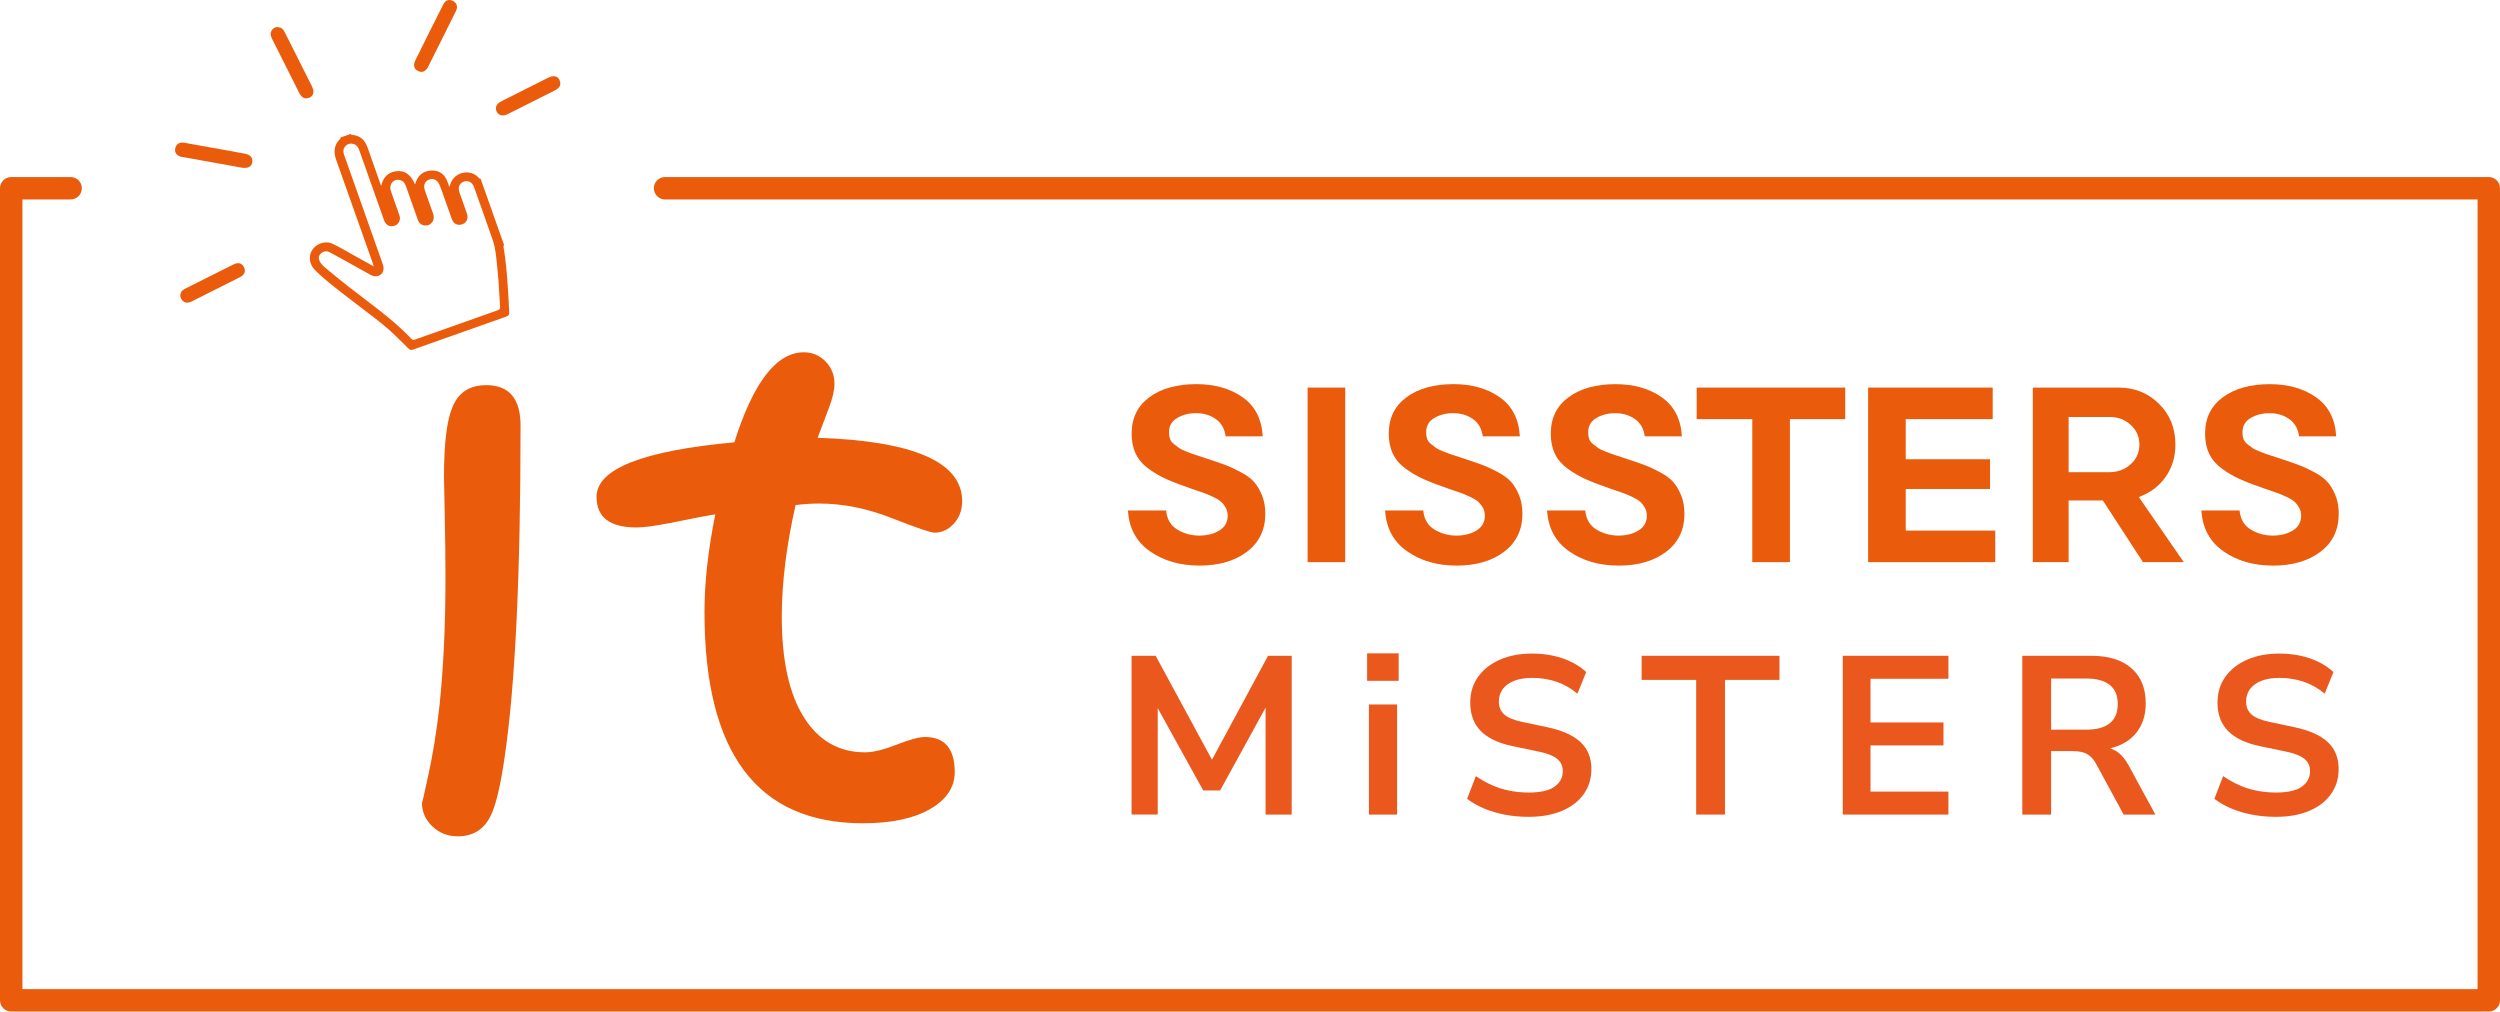
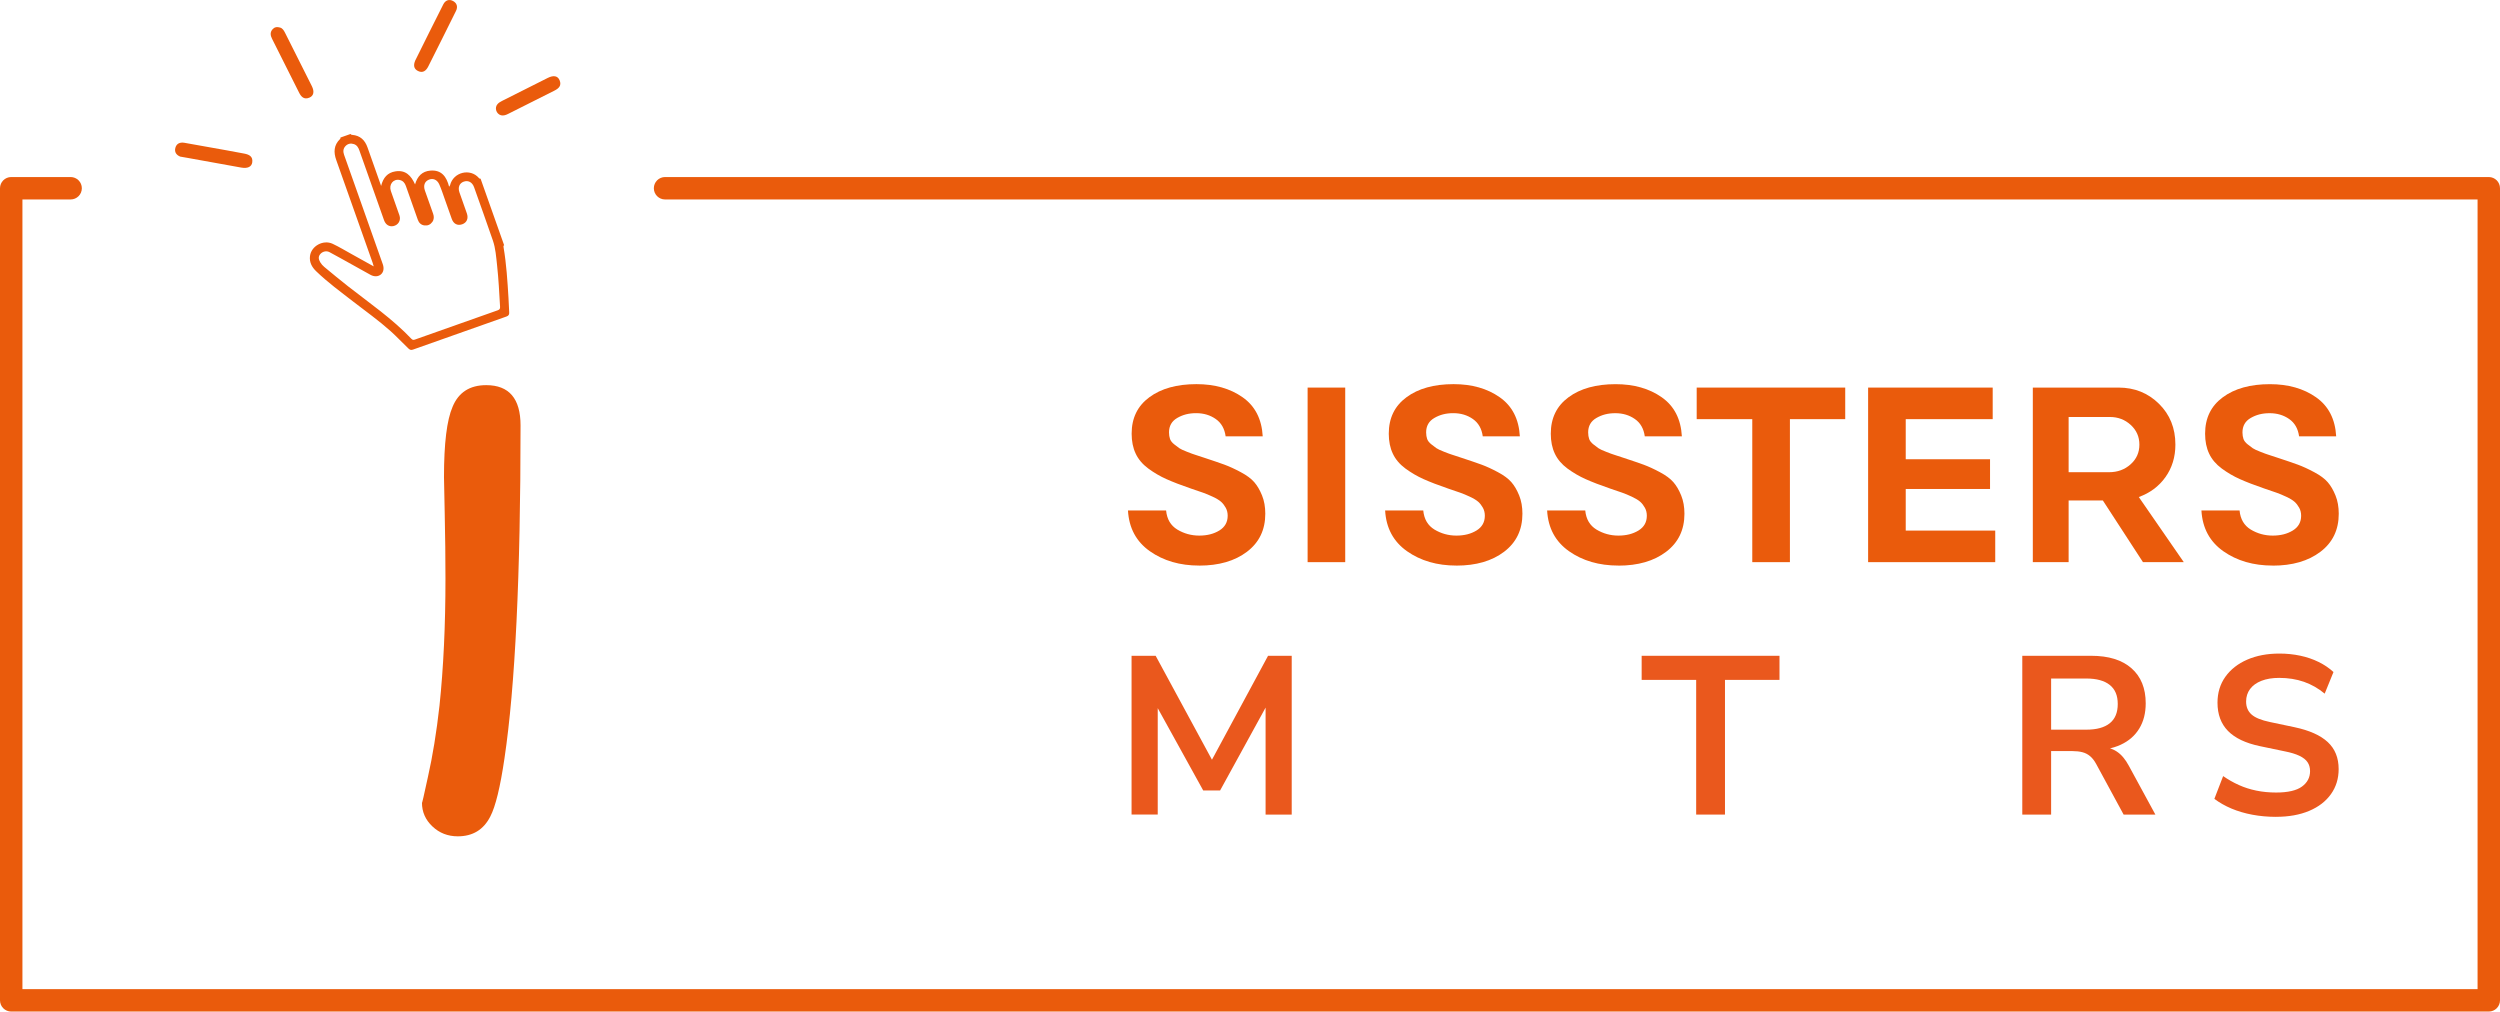
<svg xmlns="http://www.w3.org/2000/svg" id="_Слой_2" data-name="Слой 2" viewBox="0 0 913.94 369.8">
  <defs>
    <style>      .cls-1 {        fill: #ea581d;      }      .cls-2 {        fill: #ea5b0c;      }    </style>
  </defs>
  <g id="_Слой_1-2" data-name="Слой 1">
    <g>
      <g>
        <path class="cls-2" d="m102.41,10.09c.84.21,1.35,1.01,1.79,1.88,3.28,6.51,6.58,13.02,9.82,19.55.99,2,.64,3.52-.9,4.17-1.95.82-3.01-.26-3.82-1.9-3.25-6.53-6.53-13.05-9.82-19.56-.62-1.22-.82-2.39.13-3.49.68-.79,1.58-1.04,2.8-.66Z" />
        <path class="cls-2" d="m151.81,22.11c3.41-6.85,6.79-13.72,10.26-20.54.72-1.41,2.05-2.01,3.54-1.21,1.45.77,1.82,2.15,1.1,3.61-3.35,6.8-6.76,13.57-10.16,20.35-.79,1.57-2,2.5-3.75,1.63-1.65-.82-1.66-2.27-1-3.83Z" />
        <path class="cls-2" d="m65.93,57.27c-1.41-.55-2.25-1.64-1.82-3.23.43-1.6,1.72-2.11,3.3-1.84,5.14.91,10.28,1.83,15.42,2.75,2.17.39,4.34.79,6.51,1.21,1.73.34,3.17,1.03,2.88,3.17-.22,1.64-1.68,2.35-4.04,1.93-6.52-1.15-13.03-2.35-19.54-3.53-.87-.16-1.74-.3-2.71-.47Z" />
-         <path class="cls-2" d="m67.66,110.56c-.98-.5-1.58-1.2-1.71-2.24-.17-1.39.6-2.21,1.74-2.78,3.29-1.66,6.58-3.31,9.87-4.96,2.57-1.29,5.13-2.58,7.7-3.86,1.6-.8,3.07-.77,3.94.99.81,1.65.01,2.86-1.48,3.62-5.91,2.99-11.84,5.96-17.77,8.93-.75.37-1.54.48-2.29.3Z" />
        <path class="cls-2" d="m183.12,42.13c-1.73-.5-2.43-2.75-1.22-4.09.43-.48,1.02-.84,1.6-1.13,5.58-2.83,11.16-5.64,16.76-8.43,2.13-1.06,3.65-.76,4.32.87.82,1.98-.35,3.01-1.95,3.81-5.59,2.8-11.18,5.61-16.77,8.43-.87.44-1.75.79-2.75.55Z" />
      </g>
      <g>
        <path class="cls-1" d="m413.67,297.79v-58.05h8.81l21.9,40.43h-2.63l21.82-40.43h8.65v58.05h-9.55v-42.4h1.81l-18.44,33.59h-6.17l-18.61-33.68h1.98v42.48h-9.55Z" />
-         <path class="cls-1" d="m499.79,248.89v-10.04h11.53v10.04h-11.53Zm.66,48.91v-40.26h10.29v40.26h-10.29Z" />
-         <path class="cls-1" d="m558.91,298.62c-3.02,0-5.92-.26-8.69-.78-2.77-.52-5.32-1.28-7.66-2.26-2.33-.99-4.4-2.17-6.22-3.54l3.21-8.32c1.81,1.26,3.72,2.35,5.72,3.25,2,.91,4.14,1.59,6.42,2.06,2.28.47,4.68.7,7.2.7,4.34,0,7.49-.73,9.47-2.18,1.98-1.45,2.96-3.33,2.96-5.64,0-1.26-.3-2.35-.91-3.25-.6-.91-1.59-1.69-2.96-2.35-1.37-.66-3.18-1.21-5.43-1.65l-9.06-1.89c-5.22-1.1-9.1-2.95-11.65-5.56-2.55-2.61-3.83-6.05-3.83-10.33,0-3.62.96-6.78,2.88-9.47,1.92-2.69,4.58-4.78,7.99-6.26,3.4-1.48,7.33-2.22,11.77-2.22,2.63,0,5.17.26,7.62.78,2.44.52,4.69,1.29,6.75,2.31,2.06,1.02,3.86,2.24,5.39,3.66l-3.21,7.9c-2.31-1.92-4.83-3.36-7.57-4.32-2.75-.96-5.76-1.44-9.06-1.44-2.53,0-4.69.36-6.5,1.07-1.81.71-3.2,1.72-4.16,3.01-.96,1.29-1.44,2.81-1.44,4.57,0,1.98.66,3.55,1.98,4.73,1.32,1.18,3.57,2.1,6.75,2.76l8.97,1.89c5.43,1.15,9.48,2.96,12.14,5.43,2.66,2.47,3.99,5.76,3.99,9.88,0,3.46-.93,6.5-2.8,9.14-1.87,2.63-4.52,4.68-7.95,6.13-3.43,1.45-7.48,2.18-12.14,2.18Z" />
        <path class="cls-1" d="m620.08,297.79v-49.24h-19.93v-8.81h50.39v8.81h-19.93v49.24h-10.54Z" />
-         <path class="cls-1" d="m673.68,297.79v-58.05h38.62v8.4h-28.49v15.97h26.68v8.4h-26.68v16.88h28.49v8.4h-38.62Z" />
        <path class="cls-1" d="m739.3,297.79v-58.05h25.19c6.37,0,11.28,1.52,14.74,4.57,3.46,3.05,5.19,7.32,5.19,12.8,0,3.57-.78,6.64-2.35,9.22-1.56,2.58-3.83,4.56-6.79,5.93-2.96,1.37-6.56,2.06-10.79,2.06l.74-1.23h2.72c2.25,0,4.21.55,5.89,1.65,1.67,1.1,3.14,2.83,4.4,5.19l9.72,17.87h-11.61l-10.05-18.53c-.66-1.21-1.4-2.15-2.22-2.84-.82-.69-1.76-1.17-2.8-1.44-1.04-.27-2.25-.41-3.62-.41h-7.82v23.22h-10.54Zm10.54-31.04h12.84c3.79,0,6.65-.78,8.6-2.35,1.95-1.56,2.92-3.91,2.92-7.04s-.97-5.39-2.92-6.96c-1.95-1.56-4.82-2.35-8.6-2.35h-12.84v18.69Z" />
        <path class="cls-1" d="m832.09,298.62c-3.02,0-5.92-.26-8.69-.78-2.77-.52-5.32-1.28-7.66-2.26-2.33-.99-4.4-2.17-6.22-3.54l3.21-8.32c1.81,1.26,3.72,2.35,5.72,3.25,2,.91,4.14,1.59,6.42,2.06,2.28.47,4.68.7,7.2.7,4.34,0,7.49-.73,9.47-2.18,1.98-1.45,2.96-3.33,2.96-5.64,0-1.26-.3-2.35-.91-3.25-.6-.91-1.59-1.69-2.96-2.35-1.37-.66-3.18-1.21-5.43-1.65l-9.06-1.89c-5.22-1.1-9.1-2.95-11.65-5.56-2.55-2.61-3.83-6.05-3.83-10.33,0-3.62.96-6.78,2.88-9.47,1.92-2.69,4.58-4.78,7.99-6.26,3.4-1.48,7.33-2.22,11.77-2.22,2.63,0,5.17.26,7.62.78,2.44.52,4.69,1.29,6.75,2.31,2.06,1.02,3.86,2.24,5.39,3.66l-3.21,7.9c-2.31-1.92-4.83-3.36-7.57-4.32-2.75-.96-5.76-1.44-9.06-1.44-2.53,0-4.69.36-6.5,1.07-1.81.71-3.2,1.72-4.16,3.01-.96,1.29-1.44,2.81-1.44,4.57,0,1.98.66,3.55,1.98,4.73,1.32,1.18,3.57,2.1,6.75,2.76l8.97,1.89c5.43,1.15,9.48,2.96,12.14,5.43,2.66,2.47,3.99,5.76,3.99,9.88,0,3.46-.93,6.5-2.8,9.14-1.87,2.63-4.52,4.68-7.95,6.13-3.43,1.45-7.48,2.18-12.14,2.18Z" />
      </g>
      <g>
        <path class="cls-2" d="m184.33,89.62c-.39.2-.28.51-.23.85,1.04,6.1,1.41,12.26,1.79,18.42.11,1.76.15,3.51.26,5.27.05.8-.16,1.26-.99,1.55-11.41,4.01-22.81,8.05-34.2,12.1-.69.25-1.12.09-1.63-.39-2.2-2.08-4.25-4.32-6.51-6.34-4.4-3.94-9.21-7.35-13.87-10.96-4.56-3.54-9.22-6.95-13.38-10.97-1.57-1.51-2.54-3.33-2.24-5.58.48-3.65,4.86-6.05,8.28-4.44,2.4,1.13,4.67,2.52,7,3.8,2.6,1.44,5.19,2.88,8.02,4.46-.19-.63-.3-1.04-.44-1.44-4.41-12.48-8.82-24.97-13.26-37.44-1.02-2.86-.91-5.45,1.38-7.68.17-.16.21-.34.16-.55,1.24-.44,2.47-.88,3.71-1.31.12.26.32.32.59.34,2.91.24,4.65,1.91,5.59,4.59,1.49,4.25,3,8.49,4.5,12.74.13.36.26.72.47,1.34.76-3.05,2.35-4.88,5.23-5.33,3.72-.59,5.74,1.54,7.18,4.77.85-2.98,2.61-4.81,5.6-5.05,4.06-.33,5.92,2.2,6.85,5.9.21-.32.3-.41.33-.51,1.21-4.92,7.43-6.32,10.54-2.7.18.21.36.32.63.25,2.87,8.12,5.75,16.23,8.62,24.35Zm-51.44-12.96c2.35,6.65,4.71,13.29,7.05,19.94.54,1.53.27,2.91-.7,3.73-.98.82-2.41.9-3.78.15-2.29-1.26-4.56-2.54-6.85-3.81-2.71-1.5-5.41-3.03-8.15-4.49-1.14-.61-2.54-.25-3.35.68-.89,1.02-.62,2.01-.02,3.04.38.65.87,1.19,1.43,1.66,2.9,2.39,5.77,4.8,8.73,7.11,7.91,6.18,16.21,11.88,23.17,19.21.42.44.77.44,1.29.25,10.08-3.58,20.16-7.16,30.26-10.7.73-.26.88-.61.84-1.33-.29-5.05-.54-10.1-1.09-15.12-.34-3.04-.53-6.13-1.53-9.04-2.23-6.52-4.57-12.99-6.87-19.48-.66-1.85-2.15-2.65-3.81-2.05-1.57.57-2.18,2.11-1.54,3.94.9,2.55,1.81,5.1,2.7,7.65.65,1.85-.01,3.39-1.69,3.99-1.72.61-3.18-.13-3.83-1.98-.88-2.47-1.74-4.95-2.63-7.42-.62-1.73-1.18-3.5-1.93-5.18-.77-1.74-2.29-2.35-3.79-1.73-1.57.65-2.11,2.13-1.46,3.99,1,2.82,1.99,5.64,3,8.46.37,1.06.37,2.08-.3,3.02-.7.98-1.7,1.41-2.87,1.26-1.25-.16-2.04-.95-2.45-2.13-1.45-4.1-2.91-8.19-4.34-12.29-.39-1.13-1.07-1.93-2.26-2.19-2.32-.51-4.05,1.62-3.23,4.02,1.02,2.99,2.11,5.95,3.14,8.93.62,1.79-.41,3.54-2.25,3.91-1.5.3-2.8-.52-3.38-2.15-3.01-8.5-6.02-17-9.02-25.51-.37-1.05-.89-1.95-2-2.32-1.14-.38-2.21-.16-3.05.7-.89.92-.96,2.02-.55,3.19,2.37,6.68,4.73,13.37,7.1,20.05Z" />
        <path class="cls-2" d="m190.3,155.54c0,54.89-1.96,95.44-5.87,121.66-1.55,10.56-3.28,17.66-5.19,21.3-2.46,4.83-6.42,7.24-11.88,7.24-3.64,0-6.74-1.21-9.28-3.62-2.55-2.41-3.82-5.3-3.82-8.67,0,.46.73-2.68,2.18-9.42,1.73-7.65,3.14-16.34,4.23-26.08,1.45-13.84,2.18-29.31,2.18-46.42,0-7.46-.09-15.34-.27-23.62-.18-8.28-.27-12.79-.27-13.52,0-12.29,1.04-20.84,3.14-25.67,2.18-5.28,6.28-7.92,12.29-7.92,8.37,0,12.56,4.91,12.56,14.75Z" />
-         <path class="cls-2" d="m351.74,183.26c0,3.19-1,5.9-3,8.12-2,2.23-4.37,3.35-7.1,3.35-1.37,0-6.58-1.77-15.63-5.33-9.06-3.55-17.91-5.32-26.56-5.32-2.73,0-5.6.18-8.6.55-3.37,14.84-5.05,28.45-5.05,40.83,0,15.93,2.68,28.17,8.06,36.73,5.37,8.56,12.84,12.84,22.39,12.84,2.91,0,6.76-.93,11.54-2.8,4.78-1.87,8.21-2.8,10.31-2.8,7.28,0,10.92,4.28,10.92,12.83,0,5.55-3,10.06-9.01,13.52-6.01,3.46-14.2,5.19-24.58,5.19-38.6,0-57.89-25.71-57.89-77.15,0-10.83,1.32-22.76,3.96-35.77-2.55.36-8.06,1.41-16.52,3.14-5.55,1.09-9.65,1.64-12.29,1.64-9.74,0-14.61-3.73-14.61-11.2,0-10.19,16.79-16.84,50.38-19.93,6.92-21.94,15.38-32.91,25.4-32.91,3.09,0,5.73,1.11,7.92,3.34,2.18,2.23,3.28,4.94,3.28,8.12,0,2.37-.68,5.35-2.05,8.94-1.37,3.6-2.73,7.22-4.1,10.85,35.23,1.18,52.84,8.92,52.84,23.21Z" />
      </g>
      <g>
        <path class="cls-2" d="m591.63,206.76c-7.05,0-13.06-1.75-18.04-5.25-4.96-3.51-7.64-8.46-8-14.89h13.94c.3,3.18,1.67,5.49,4.09,6.97,2.43,1.46,5.11,2.21,8.02,2.21s5.31-.62,7.35-1.86c2.04-1.25,3.05-3.05,3.05-5.4,0-1.1-.24-2.06-.7-2.9-.48-.86-1.03-1.59-1.7-2.19-.67-.6-1.69-1.22-3.05-1.86-1.37-.64-2.55-1.13-3.55-1.48-.99-.33-2.43-.83-4.33-1.48-3.71-1.27-6.71-2.43-9.05-3.48-2.32-1.03-4.53-2.33-6.64-3.87-2.1-1.56-3.64-3.37-4.61-5.44-.99-2.08-1.48-4.51-1.48-7.3,0-5.7,2.16-10.14,6.49-13.32,4.31-3.19,10.06-4.78,17.2-4.78,6.68,0,12.3,1.59,16.85,4.78,4.55,3.18,7.02,7.94,7.38,14.3h-13.56c-.38-2.79-1.57-4.91-3.61-6.33-2.04-1.43-4.42-2.14-7.16-2.14s-4.92.59-6.92,1.75c-2.01,1.16-3.01,2.92-3.01,5.29,0,.89.13,1.7.37,2.4.25.68.76,1.35,1.53,1.95.75.6,1.37,1.06,1.86,1.41.48.33,1.41.78,2.82,1.32,1.4.56,2.35.9,2.86,1.05.51.16,1.65.54,3.44,1.13,3.1,1.02,5.57,1.86,7.38,2.52,1.81.67,3.82,1.59,5.98,2.75,2.18,1.16,3.82,2.38,4.92,3.65,1.11,1.27,2.05,2.89,2.85,4.86.8,1.97,1.19,4.21,1.19,6.68,0,5.89-2.23,10.53-6.7,13.91-4.45,3.38-10.28,5.06-17.45,5.06" />
        <polygon class="cls-2" points="674.57 141.69 674.57 153.23 654.35 153.23 654.35 205.51 640.59 205.51 640.59 153.23 620.27 153.23 620.27 141.69 674.57 141.69" />
        <path class="cls-2" d="m532.41,206.76c-7.05,0-13.06-1.75-18.04-5.25-4.96-3.51-7.64-8.46-8-14.89h13.94c.3,3.18,1.67,5.49,4.09,6.97,2.43,1.46,5.11,2.21,8.02,2.21s5.31-.62,7.35-1.86c2.04-1.25,3.05-3.05,3.05-5.4,0-1.1-.24-2.06-.7-2.9-.48-.86-1.03-1.59-1.7-2.19-.67-.6-1.69-1.22-3.06-1.86-1.37-.64-2.55-1.13-3.55-1.48-.99-.33-2.43-.83-4.33-1.48-3.71-1.27-6.71-2.43-9.05-3.48-2.32-1.03-4.53-2.33-6.64-3.87-2.1-1.56-3.64-3.37-4.61-5.45-.99-2.08-1.48-4.51-1.48-7.3,0-5.7,2.16-10.14,6.49-13.32,4.31-3.19,10.06-4.78,17.2-4.78,6.68,0,12.3,1.59,16.85,4.78,4.55,3.18,7.02,7.94,7.38,14.3h-13.56c-.38-2.79-1.58-4.91-3.61-6.33-2.04-1.43-4.42-2.14-7.16-2.14s-4.92.59-6.92,1.75c-2.01,1.16-3.01,2.92-3.01,5.29,0,.89.13,1.7.37,2.4.25.68.76,1.35,1.53,1.95.75.6,1.37,1.06,1.86,1.41.48.33,1.42.78,2.82,1.32,1.4.56,2.36.9,2.86,1.05.51.16,1.66.54,3.44,1.13,3.1,1.02,5.57,1.86,7.38,2.52,1.81.67,3.82,1.59,5.98,2.75,2.18,1.16,3.82,2.38,4.92,3.65,1.11,1.27,2.05,2.89,2.85,4.86.8,1.97,1.19,4.21,1.19,6.68,0,5.89-2.23,10.52-6.7,13.91-4.45,3.38-10.28,5.06-17.45,5.06" />
        <path class="cls-2" d="m438.4,206.76c-7.05,0-13.06-1.75-18.04-5.25-4.96-3.51-7.64-8.46-8-14.89h13.94c.3,3.18,1.67,5.49,4.09,6.97,2.43,1.46,5.11,2.21,8.02,2.21s5.31-.62,7.35-1.86c2.03-1.25,3.05-3.05,3.05-5.4,0-1.1-.24-2.06-.7-2.9-.48-.86-1.03-1.59-1.7-2.19-.67-.6-1.69-1.22-3.06-1.86-1.37-.64-2.55-1.13-3.55-1.48-.99-.33-2.43-.83-4.33-1.48-3.71-1.27-6.71-2.43-9.05-3.48-2.32-1.03-4.53-2.33-6.63-3.87-2.1-1.56-3.64-3.37-4.61-5.45-.99-2.08-1.48-4.51-1.48-7.3,0-5.7,2.16-10.14,6.49-13.32,4.31-3.19,10.06-4.78,17.2-4.78,6.68,0,12.3,1.59,16.85,4.78,4.55,3.18,7.02,7.94,7.38,14.3h-13.56c-.38-2.79-1.57-4.91-3.61-6.33-2.04-1.43-4.42-2.14-7.16-2.14s-4.92.59-6.92,1.75c-2.01,1.16-3.01,2.92-3.01,5.29,0,.89.13,1.7.37,2.4.25.68.76,1.35,1.53,1.95.75.6,1.37,1.06,1.86,1.41.48.33,1.42.78,2.82,1.32,1.4.56,2.36.9,2.86,1.05.51.16,1.65.54,3.44,1.13,3.1,1.02,5.57,1.86,7.38,2.52,1.81.67,3.82,1.59,5.98,2.75,2.18,1.16,3.82,2.38,4.92,3.65,1.11,1.27,2.05,2.89,2.85,4.86.8,1.97,1.19,4.21,1.19,6.68,0,5.89-2.23,10.52-6.7,13.91-4.46,3.38-10.28,5.06-17.45,5.06" />
        <rect class="cls-2" x="478.03" y="141.69" width="13.75" height="63.82" />
        <path class="cls-2" d="m830.83,206.76c-7.05,0-13.06-1.75-18.04-5.25-4.96-3.51-7.64-8.46-8-14.89h13.94c.3,3.18,1.67,5.49,4.09,6.97,2.43,1.46,5.11,2.21,8.02,2.21s5.31-.62,7.35-1.86c2.04-1.25,3.05-3.05,3.05-5.4,0-1.1-.24-2.06-.7-2.9-.48-.86-1.03-1.59-1.7-2.19-.67-.6-1.69-1.22-3.06-1.86-1.37-.64-2.54-1.13-3.55-1.48-.99-.33-2.43-.83-4.33-1.48-3.71-1.27-6.71-2.43-9.05-3.48-2.32-1.03-4.53-2.33-6.63-3.87-2.1-1.56-3.64-3.37-4.61-5.44-.99-2.08-1.48-4.51-1.48-7.3,0-5.7,2.16-10.14,6.49-13.32,4.31-3.19,10.06-4.78,17.2-4.78,6.68,0,12.3,1.59,16.85,4.78,4.55,3.18,7.02,7.94,7.38,14.3h-13.56c-.38-2.79-1.58-4.91-3.61-6.33-2.04-1.43-4.42-2.14-7.16-2.14s-4.92.59-6.92,1.75c-2.01,1.16-3.01,2.92-3.01,5.29,0,.89.13,1.7.37,2.4.25.68.76,1.35,1.53,1.95.75.6,1.37,1.06,1.86,1.41.48.33,1.42.78,2.82,1.32,1.4.56,2.36.9,2.86,1.05.51.16,1.65.54,3.44,1.13,3.1,1.02,5.57,1.86,7.38,2.52,1.81.67,3.82,1.59,5.98,2.75,2.18,1.16,3.82,2.38,4.92,3.65,1.11,1.27,2.05,2.89,2.85,4.86.8,1.97,1.19,4.21,1.19,6.68,0,5.89-2.23,10.53-6.7,13.91-4.45,3.38-10.28,5.06-17.45,5.06" />
        <polygon class="cls-2" points="696.69 193.97 729.41 193.97 729.41 205.51 682.94 205.51 682.94 141.69 728.48 141.69 728.48 153.23 696.69 153.23 696.69 167.89 727.51 167.89 727.51 178.76 696.69 178.76 696.69 193.97" />
        <path class="cls-2" d="m756.24,152.44v20.19h14.78c3.12,0,5.74-.97,7.88-2.89,2.15-1.92,3.21-4.32,3.21-7.19s-1.05-5.27-3.17-7.21c-2.12-1.94-4.66-2.9-7.64-2.9h-15.07Zm42.1,53.07h-14.92l-14.67-22.56h-12.51v22.56h-13.09v-63.82h31.33c5.84,0,10.77,1.97,14.78,5.92,4.01,3.94,6.01,8.91,6.01,14.92,0,4.56-1.22,8.52-3.64,11.91-2.42,3.38-5.66,5.79-9.74,7.26l16.45,23.81Z" />
      </g>
      <path class="cls-2" d="m909.84,369.8H4.1c-2.26,0-4.1-1.84-4.1-4.1V68.82c0-2.26,1.84-4.1,4.1-4.1h21.72c2.26,0,4.1,1.84,4.1,4.1s-1.84,4.1-4.1,4.1H8.2v288.68h897.54V72.92H243.13c-2.26,0-4.1-1.84-4.1-4.1s1.84-4.1,4.1-4.1h666.71c2.26,0,4.1,1.84,4.1,4.1v296.88c0,2.26-1.84,4.1-4.1,4.1Z" />
    </g>
  </g>
</svg>